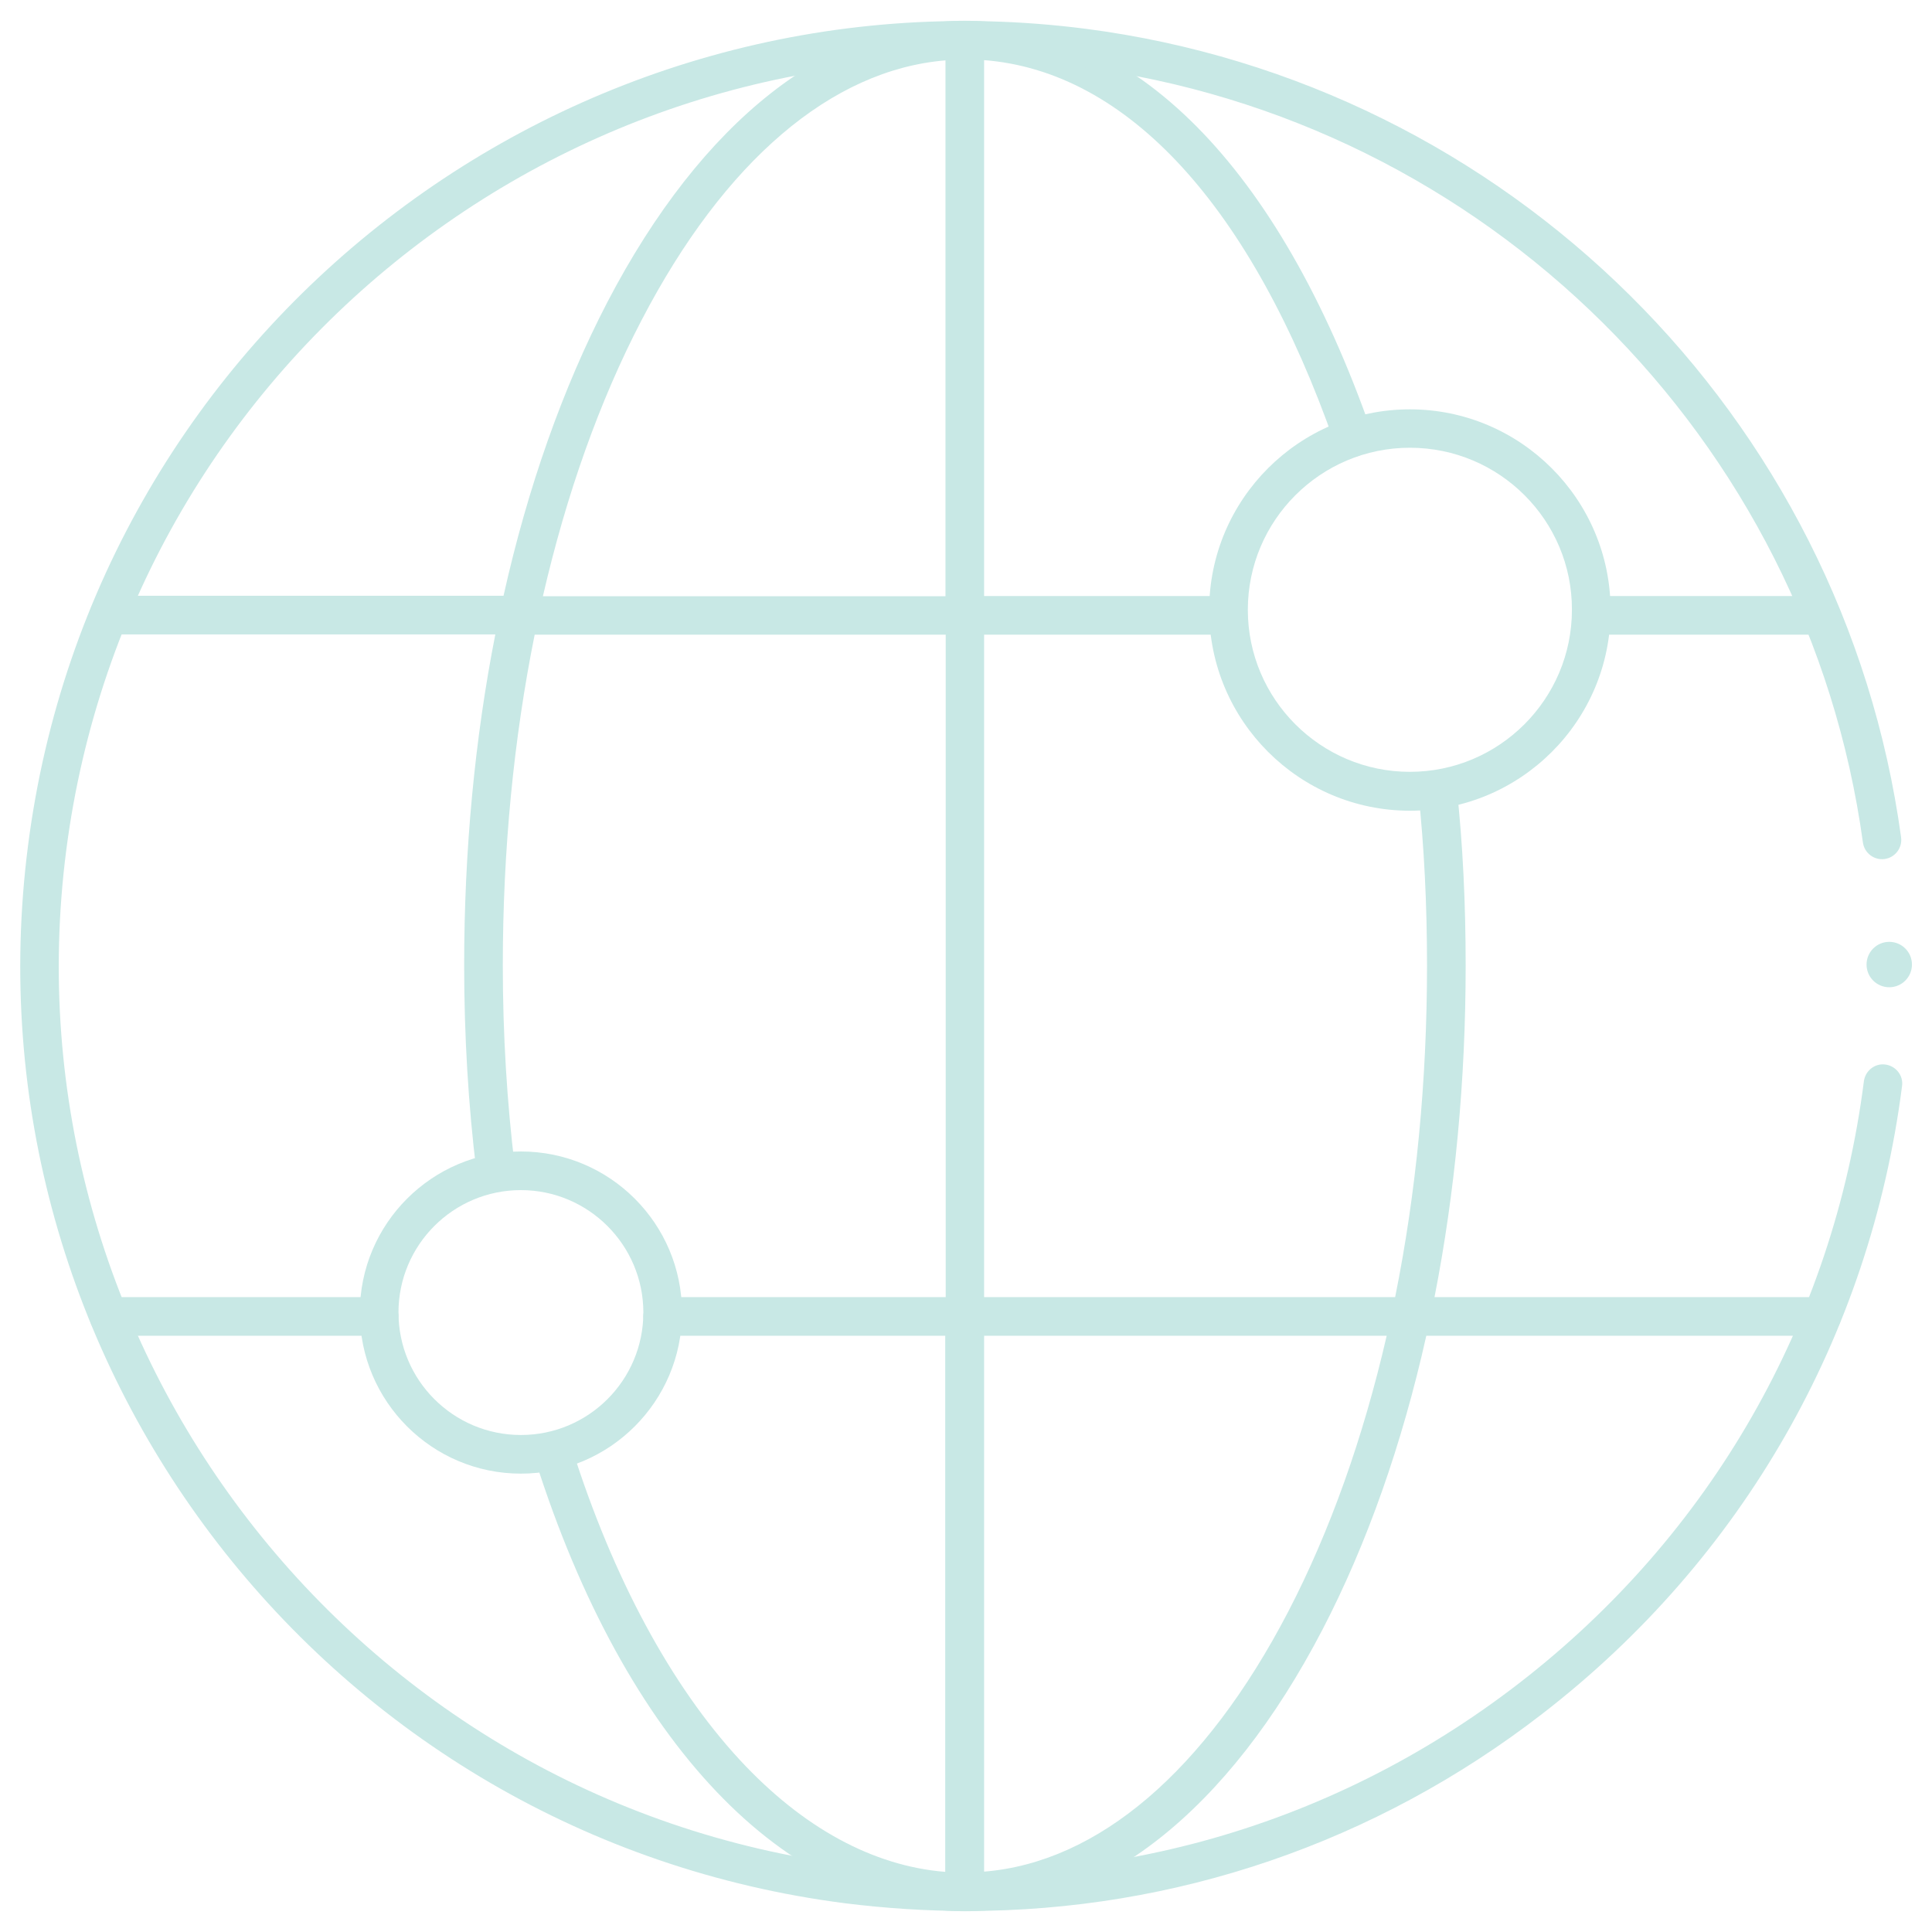
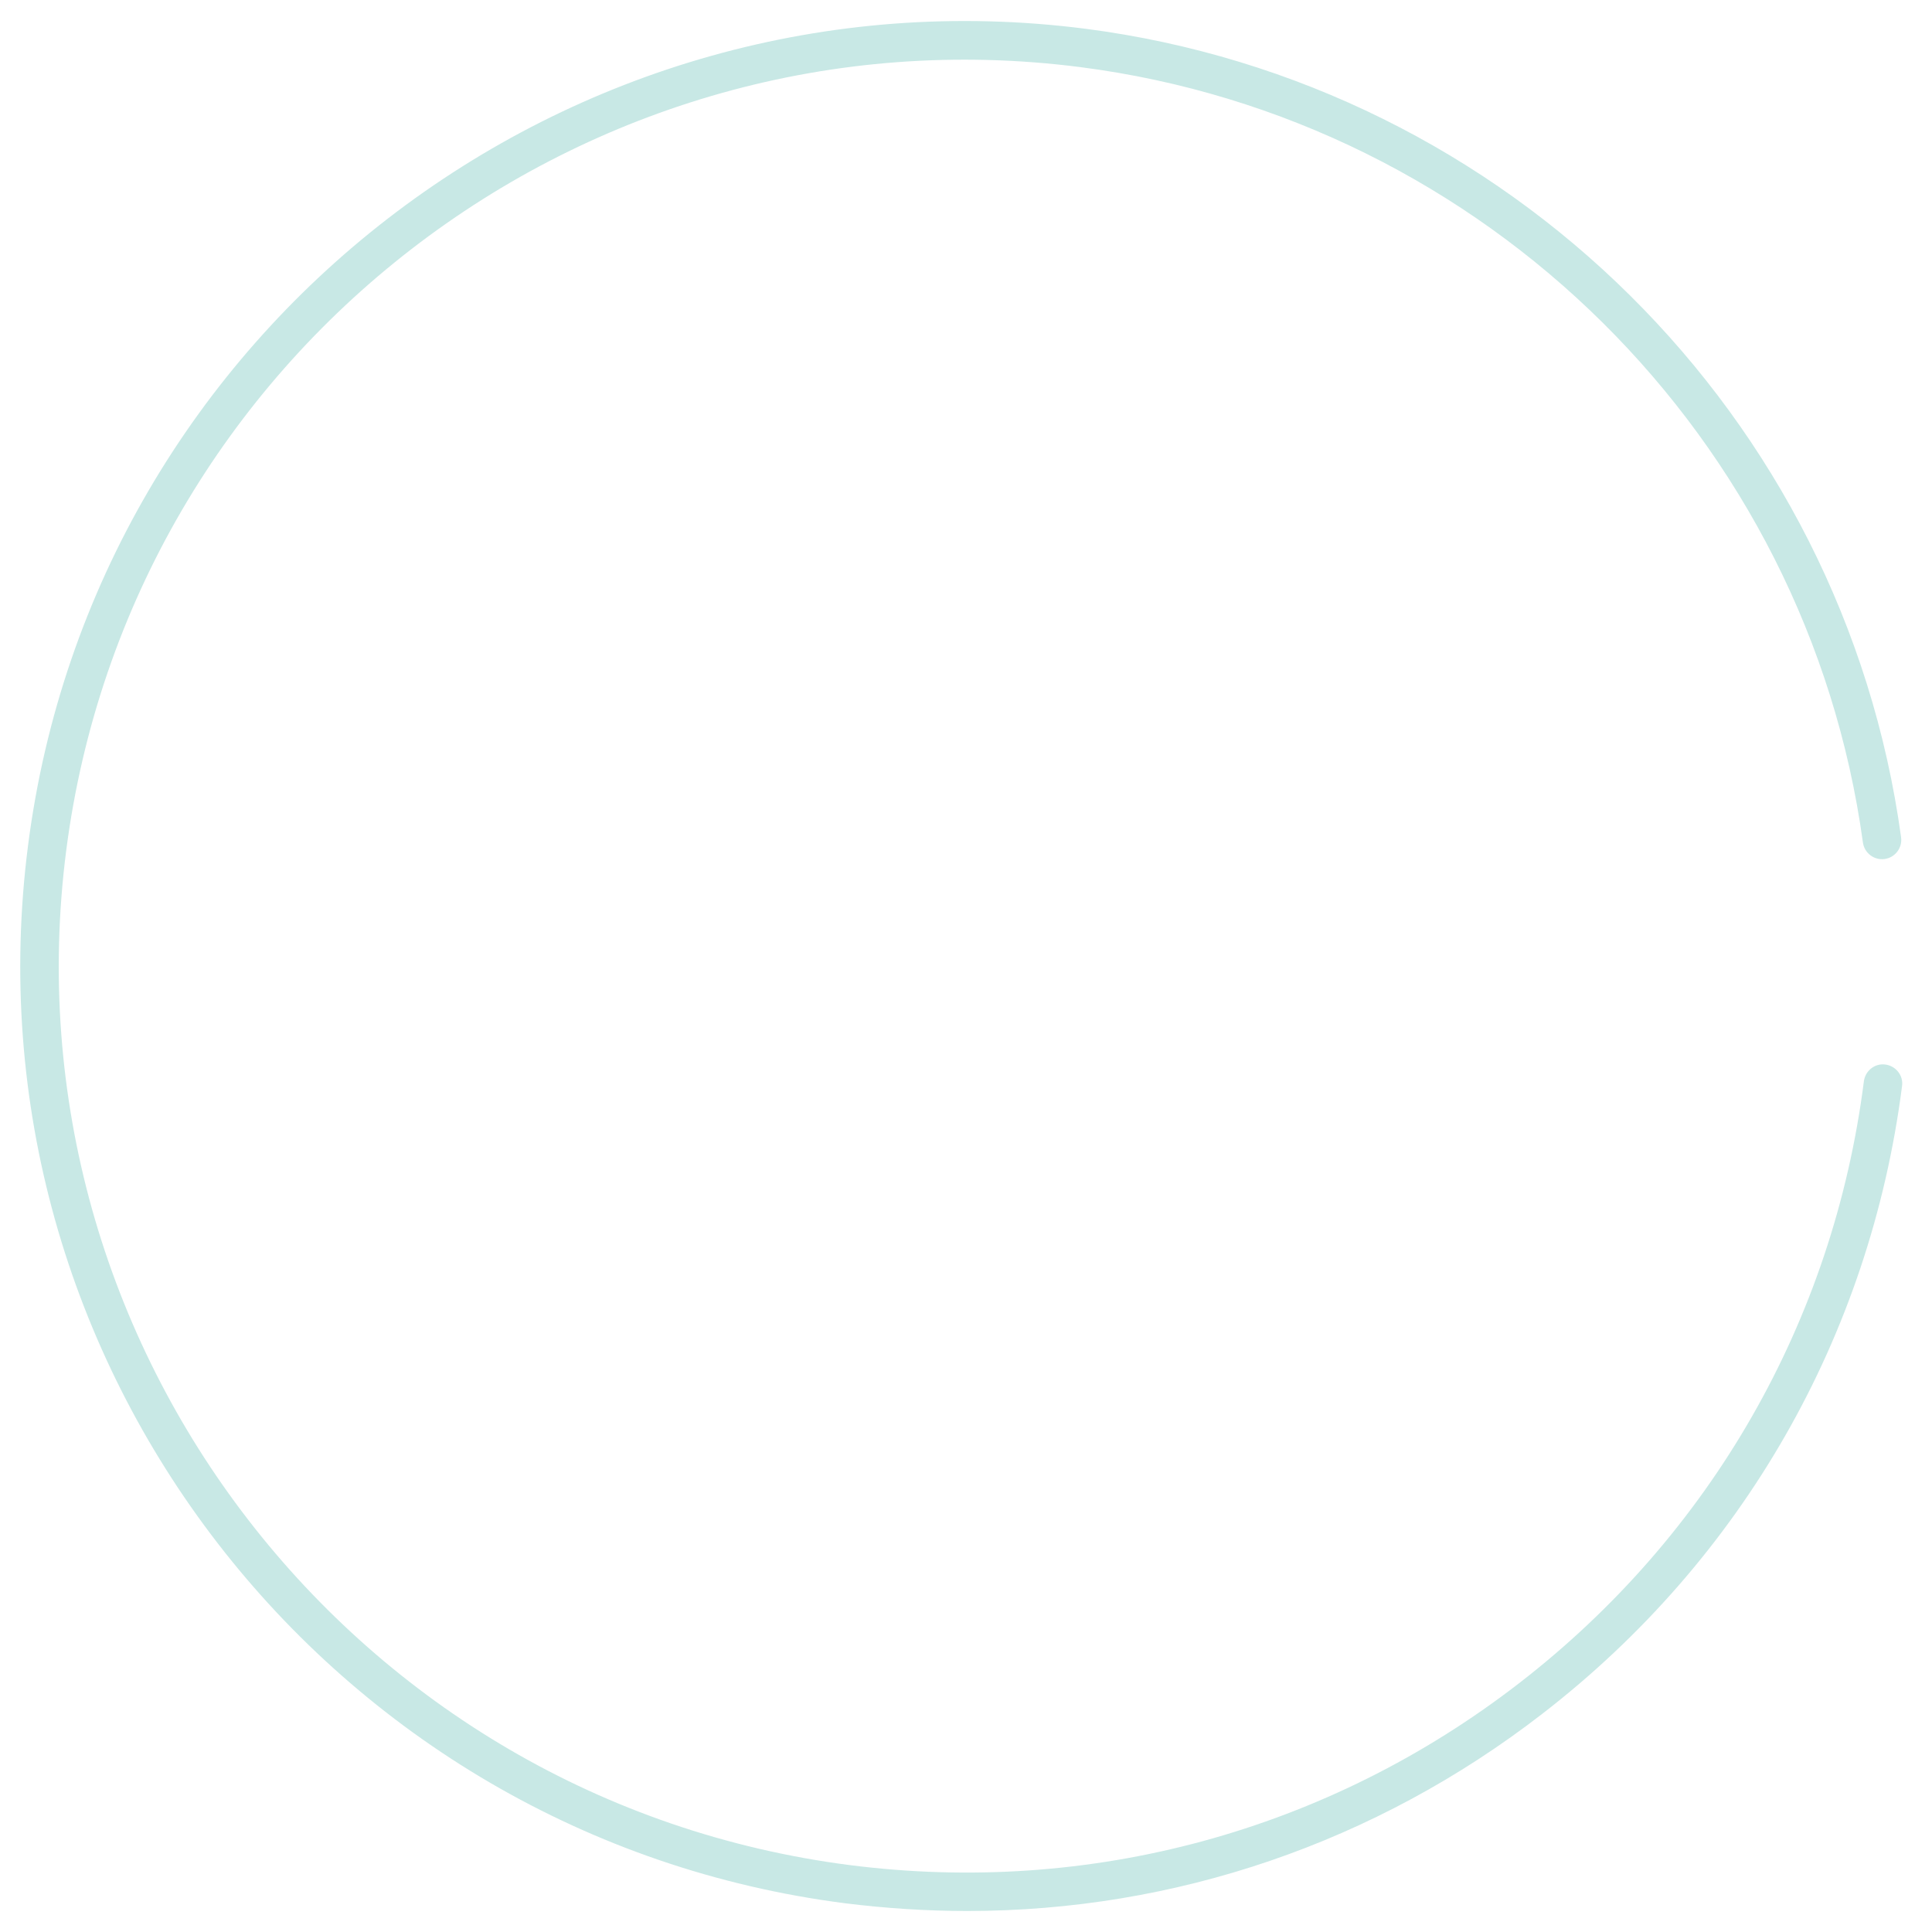
<svg xmlns="http://www.w3.org/2000/svg" version="1.1" id="Layer_1" x="0px" y="0px" viewBox="0 0 800 800" style="enable-background:new 0 0 800 800;" xml:space="preserve">
  <style type="text/css">
	.st0{fill:#C8E8E5;}
</style>
  <g id="Global_Network_x5F_Calm_x5F_Green_00000023243902248225335180000010261607951171967635_">
    <g id="Layer_2_00000145051091387927134540000001665903848318347163_">
      <g id="Layer_2-2_00000133518430580928663190000014201943084781455263_">
        <g>
-           <path class="st0" d="M399.5,791.4c-74.2,0-140.7-69.8-177.8-186.7c-1.3-4.2,1-8.7,5.2-10c4.2-1.3,8.7,1,10,5.2      c17,53.6,41,98.1,69.4,128.8c26,28.1,55.2,44,85.1,46.4V553.1H274.4c-4.4,0-8-3.6-8-8c0-4.4,3.6-8,8-8h117.2V262.8H221.4      c-8.7,43.1-13.2,89.4-13.2,137c0,28.4,1.7,56.5,5,83.5c0.5,4.4-2.6,8.4-7,8.9c-4.4,0.5-8.4-2.6-8.9-7      c-3.4-27.7-5.1-56.4-5.1-85.5c0-47.5,4.4-93.8,12.9-137h-160c-4.4,0-8-3.6-8-8c0-4.4,3.6-8,8-8h163.4c10-44.8,24.5-86,43-121.6      C290.6,50.1,343.2,8.6,399.5,8.6c70.1,0,129.9,60.3,168.3,169.8c1.5,4.2-0.7,8.7-4.9,10.2c-4.2,1.5-8.7-0.7-10.2-4.9      C518.3,85.5,466.9,29.5,407.5,24.9v221.9h100.9c4.4,0,8,3.6,8,8c0,4.4-3.6,8-8,8H407.5v274.3h170.2      c8.7-43.1,13.2-89.5,13.2-137.3c0-25.2-1.2-49.4-3.6-71.8c-0.5-4.4,2.7-8.3,7.1-8.8c4.4-0.5,8.3,2.7,8.8,7.1      c2.5,23,3.7,47.7,3.7,73.5c0,47.6-4.4,94-12.9,137.3h160.3c4.4,0,8,3.6,8,8c0,4.4-3.6,8-8,8H590.6c-10,44.8-24.5,86.1-43,121.7      C508.5,750,455.9,791.4,399.5,791.4z M407.5,553.1V775c47.2-3.8,91.6-41.7,125.9-107.6c17.4-33.5,31.1-72.2,40.8-114.3H407.5z       M224.8,246.9h166.7V25c-47.2,3.9-91.6,41.7-125.9,107.7C248.2,166.1,234.5,204.8,224.8,246.9z M157,553.1H45.1      c-4.4,0-8-3.6-8-8c0-4.4,3.6-8,8-8H157c4.4,0,8,3.6,8,8C165,549.6,161.4,553.1,157,553.1z M751.7,262.8H659c-4.4,0-8-3.6-8-8      c0-4.4,3.6-8,8-8h92.7c4.4,0,8,3.6,8,8C759.7,259.3,756.1,262.8,751.7,262.8z" />
-         </g>
+           </g>
        <g>
-           <path class="st0" d="M215.7,610.2c-36.8,0-66.7-29.9-66.7-66.7s29.9-66.7,66.7-66.7c36.8,0,66.7,29.9,66.7,66.7      S252.4,610.2,215.7,610.2z M215.7,492.8c-28,0-50.7,22.7-50.7,50.7s22.7,50.7,50.7,50.7c28,0,50.7-22.7,50.7-50.7      S243.6,492.8,215.7,492.8z" />
-         </g>
+           </g>
        <g>
-           <path class="st0" d="M583.8,335.7c-45.8,0-83.1-37.3-83.1-83.1c0-45.8,37.3-83.1,83.1-83.1c45.8,0,83.1,37.3,83.1,83.1      C667,298.4,629.7,335.7,583.8,335.7z M583.8,185.4c-37,0-67.1,30.1-67.1,67.1c0,37,30.1,67.1,67.1,67.1      c37,0,67.1-30.1,67.1-67.1C651,215.5,620.9,185.4,583.8,185.4z" />
-         </g>
+           </g>
        <g>
          <path class="st0" d="M400.5,791.3c-16.8,0-33.7-1.1-50.6-3.2c-214-27.5-365.8-223.9-338.3-437.9C39,136.2,235.5-15.5,449.4,11.9      c175,22.6,313.9,160.3,337.8,334.8c0.6,4.4-2.5,8.4-6.8,9c-4.4,0.6-8.4-2.5-9-6.8c-23-167.4-156.2-299.5-324-321.1      C242.2,1.4,53.8,147,27.4,352.3c-26.3,205.2,119.2,393.6,324.5,420C451.3,785,549.7,758.3,629,697      c79.3-61.3,130.1-149.8,142.8-249.3c0.6-4.4,4.6-7.5,8.9-6.9c4.4,0.6,7.5,4.6,6.9,8.9c-13.3,103.7-66.2,196-148.9,259.9      C569.6,763.1,486.5,791.3,400.5,791.3z" />
        </g>
        <g>
-           <circle class="st0" cx="782.3" cy="399.4" r="9.4" />
-         </g>
+           </g>
      </g>
    </g>
  </g>
</svg>